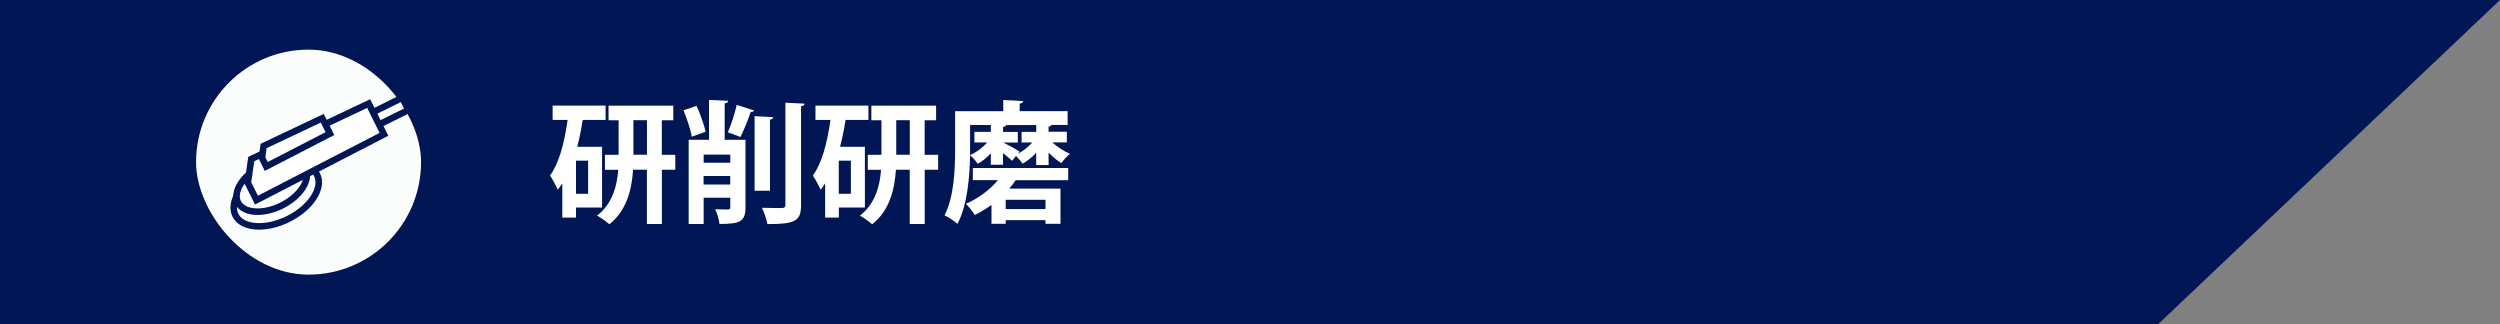
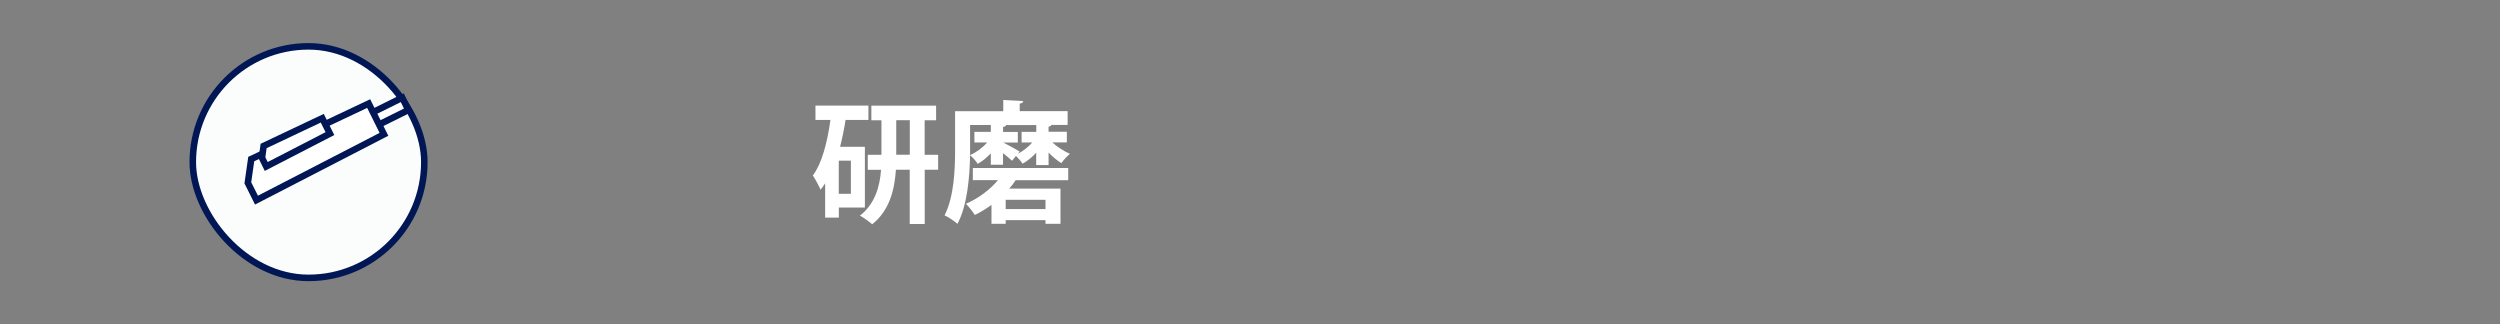
<svg xmlns="http://www.w3.org/2000/svg" id="_レイヤー_2" data-name="レイヤー 2" viewBox="0 0 381.9 49.52">
  <rect x="0" y="0" width="381.9" height="49.52" fill="#808080" stroke="none" />
  <defs>
    <style>
      .cls-1 {
        fill: #fbfcfc;
      }

      .cls-1, .cls-2 {
        stroke: #001655;
        stroke-miterlimit: 10;
      }

      .cls-2, .cls-3 {
        fill: #fff;
      }

      .cls-4 {
        fill: #001655;
      }
    </style>
  </defs>
-   <polygon class="cls-4" points="329.68 49.52 0 49.52 0 0 381.9 0 329.68 49.52" />
  <g>
-     <path class="cls-3" d="M91.96,31.7h-3.97v1.54h-2.09v-5.24c-.22.36-.46.68-.7.98-.24-.56-.84-1.69-1.18-2.17,1.34-1.79,2.19-4.9,2.69-8.49h-2.29v-2.19h8.09v2.19h-3.49c-.22,1.4-.5,2.79-.84,4.11h3.79v9.25ZM89.84,29.6v-5.06h-1.85v5.06h1.85ZM103.16,23.64v2.29h-2.05v8.29h-2.29v-8.29h-2.11c-.2,2.99-.96,6.24-3.63,8.33-.42-.38-1.32-1.04-1.87-1.32,2.35-1.81,3.05-4.55,3.23-7h-2.03v-2.29h2.09v-5.28h-1.54v-2.23h9.89v2.23h-1.75v5.28h2.05ZM96.76,23.64h2.07v-5.28h-2.07v5.28Z" />
-     <path class="cls-3" d="M106.4,16.17c.58,1.24,1.14,2.87,1.4,3.95l-2.11.76c-.2-1.08-.76-2.77-1.28-4.03l1.99-.68ZM113.88,21.37v10.31c0,2.17-.82,2.53-3.97,2.53-.08-.64-.36-1.65-.66-2.25.8.04,1.69.04,1.97.04.26-.02.34-.08.34-.34v-1.45h-4.07v4.01h-2.29v-12.86h3.11v-6.1l2.93.14c-.02.2-.16.32-.54.4v5.56h3.19ZM111.56,23.62h-4.07v1.24h4.07v-1.24ZM107.48,28.19h4.07v-1.3h-4.07v1.3ZM115.21,16.88c-.08.16-.28.22-.54.22-.38,1.18-1.04,2.79-1.56,3.83,0-.02-1.93-.72-1.93-.72.5-1.12,1.08-2.89,1.36-4.19l2.67.86ZM118.12,17.9c-.02.2-.16.32-.5.38v10.86h-2.35v-11.4l2.85.16ZM119.98,15.69l2.93.14c-.02.2-.16.34-.54.38v15.07c0,2.51-.88,2.95-5.14,2.95-.12-.7-.5-1.81-.84-2.49,1.32.04,2.63.04,3.05.04.38,0,.54-.12.54-.5v-15.59Z" />
    <path class="cls-3" d="M132.11,31.7h-3.97v1.54h-2.09v-5.24c-.22.36-.46.68-.7.98-.24-.56-.84-1.69-1.18-2.17,1.34-1.79,2.19-4.9,2.69-8.49h-2.29v-2.19h8.09v2.19h-3.49c-.22,1.4-.5,2.79-.84,4.11h3.79v9.25ZM129.98,29.6v-5.06h-1.85v5.06h1.85ZM143.31,23.64v2.29h-2.05v8.29h-2.29v-8.29h-2.11c-.2,2.99-.96,6.24-3.63,8.33-.42-.38-1.32-1.04-1.87-1.32,2.35-1.81,3.05-4.55,3.23-7h-2.03v-2.29h2.09v-5.28h-1.54v-2.23h9.89v2.23h-1.75v5.28h2.05ZM136.91,23.64h2.07v-5.28h-2.07v5.28Z" />
    <path class="cls-3" d="M151.36,25.18v-1.75c-.62.64-1.3,1.22-2.01,1.6-.26-.42-.76-1-1.16-1.32-.06,3.23-.4,7.62-1.93,10.49-.42-.4-1.42-1.06-1.97-1.3,1.48-2.91,1.61-7.12,1.61-10.09v-5.82h7.36v-1.71l3.05.16c-.02.2-.16.32-.54.4v1.14h7.32v2.11h-2.47c-.04.12-.18.22-.44.26v.78h2.79v1.62h-2.23c.76.68,1.79,1.36,2.69,1.75-.4.34-1,.98-1.3,1.42-.62-.38-1.32-.96-1.95-1.61v1.91h-1.89v-1.89c-.62.68-1.34,1.26-2.07,1.67-.24-.34-.66-.84-1.02-1.18l-.6.74c-.3-.28-.84-.74-1.38-1.16v1.77h-1.87ZM148.61,27.53v-1.87h14.57v1.87h-8.03c-.28.42-.6.86-.98,1.28h7.83v5.38h-2.29v-.56h-6.08v.56h-2.17v-2.89c-.8.58-1.67,1.12-2.55,1.54-.3-.5-.94-1.3-1.36-1.71,1.93-.82,3.71-2.19,4.9-3.61h-3.83ZM151.36,19.1h-3.17v4.59c.94-.4,1.91-1.12,2.61-1.93h-1.95v-1.62h2.51v-1.04ZM158.3,20.15v-1.04h-4.61c-.04.14-.16.24-.46.28v.76h2.25v1.62h-2.21c.62.3,2.09,1.14,2.49,1.38l-.28.34c.82-.42,1.61-1.04,2.21-1.73h-1.63v-1.62h2.25ZM159.71,31.94v-1.42h-6.08v1.42h6.08Z" />
  </g>
  <g>
    <rect class="cls-1" x="29.45" y="7.08" width="35.37" height="35.37" rx="17.68" ry="17.68" />
    <rect class="cls-2" x="56.31" y="16.14" width="5.91" height="2.1" transform="translate(-1.47 28.08) rotate(-26.35)" />
-     <ellipse class="cls-2" cx="42.2" cy="29.79" rx="6.96" ry="4.1" transform="translate(-8.84 21.82) rotate(-26.35)" />
-     <ellipse class="cls-2" cx="41.5" cy="28.38" rx="5.75" ry="3.39" transform="translate(-8.28 21.36) rotate(-26.35)" />
    <polygon class="cls-2" points="56.32 15.82 58.65 20.52 39.18 30.57 37.86 27.93 38.38 24.3 56.32 15.82" />
    <polygon class="cls-2" points="49.23 18.06 50.4 20.41 40.67 25.43 40.02 24.11 40.27 22.3 49.23 18.06" />
  </g>
</svg>